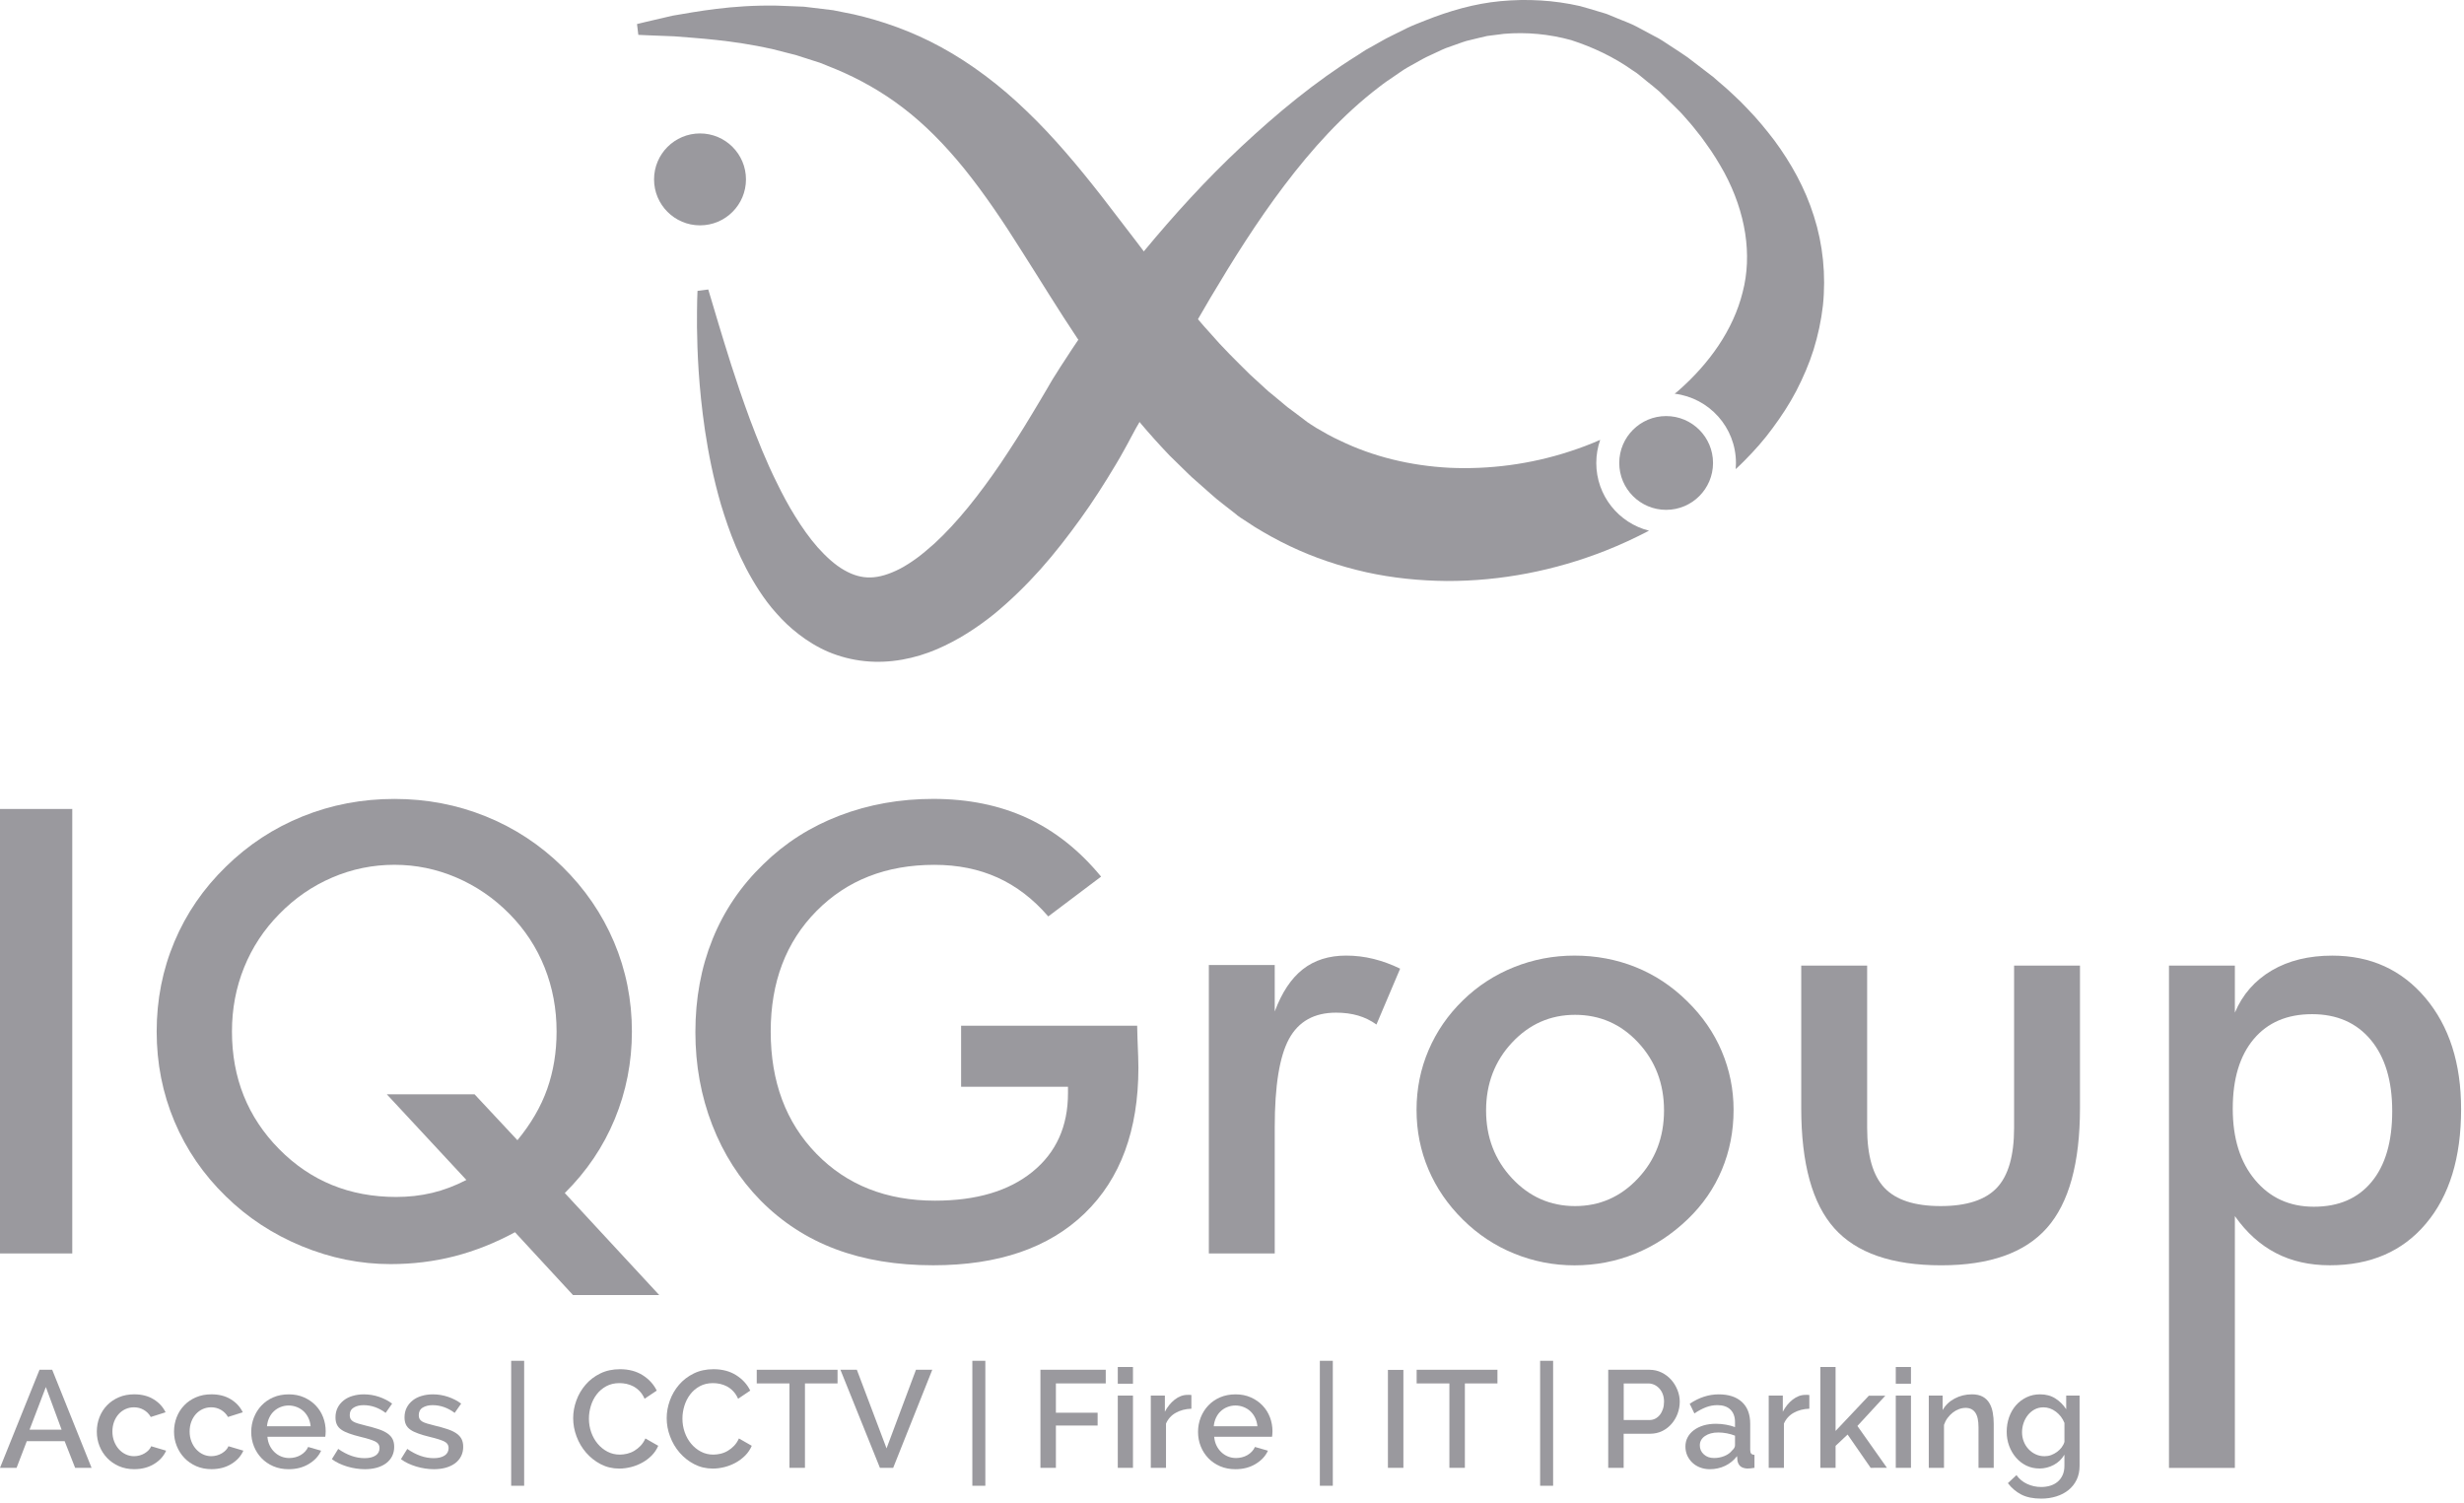
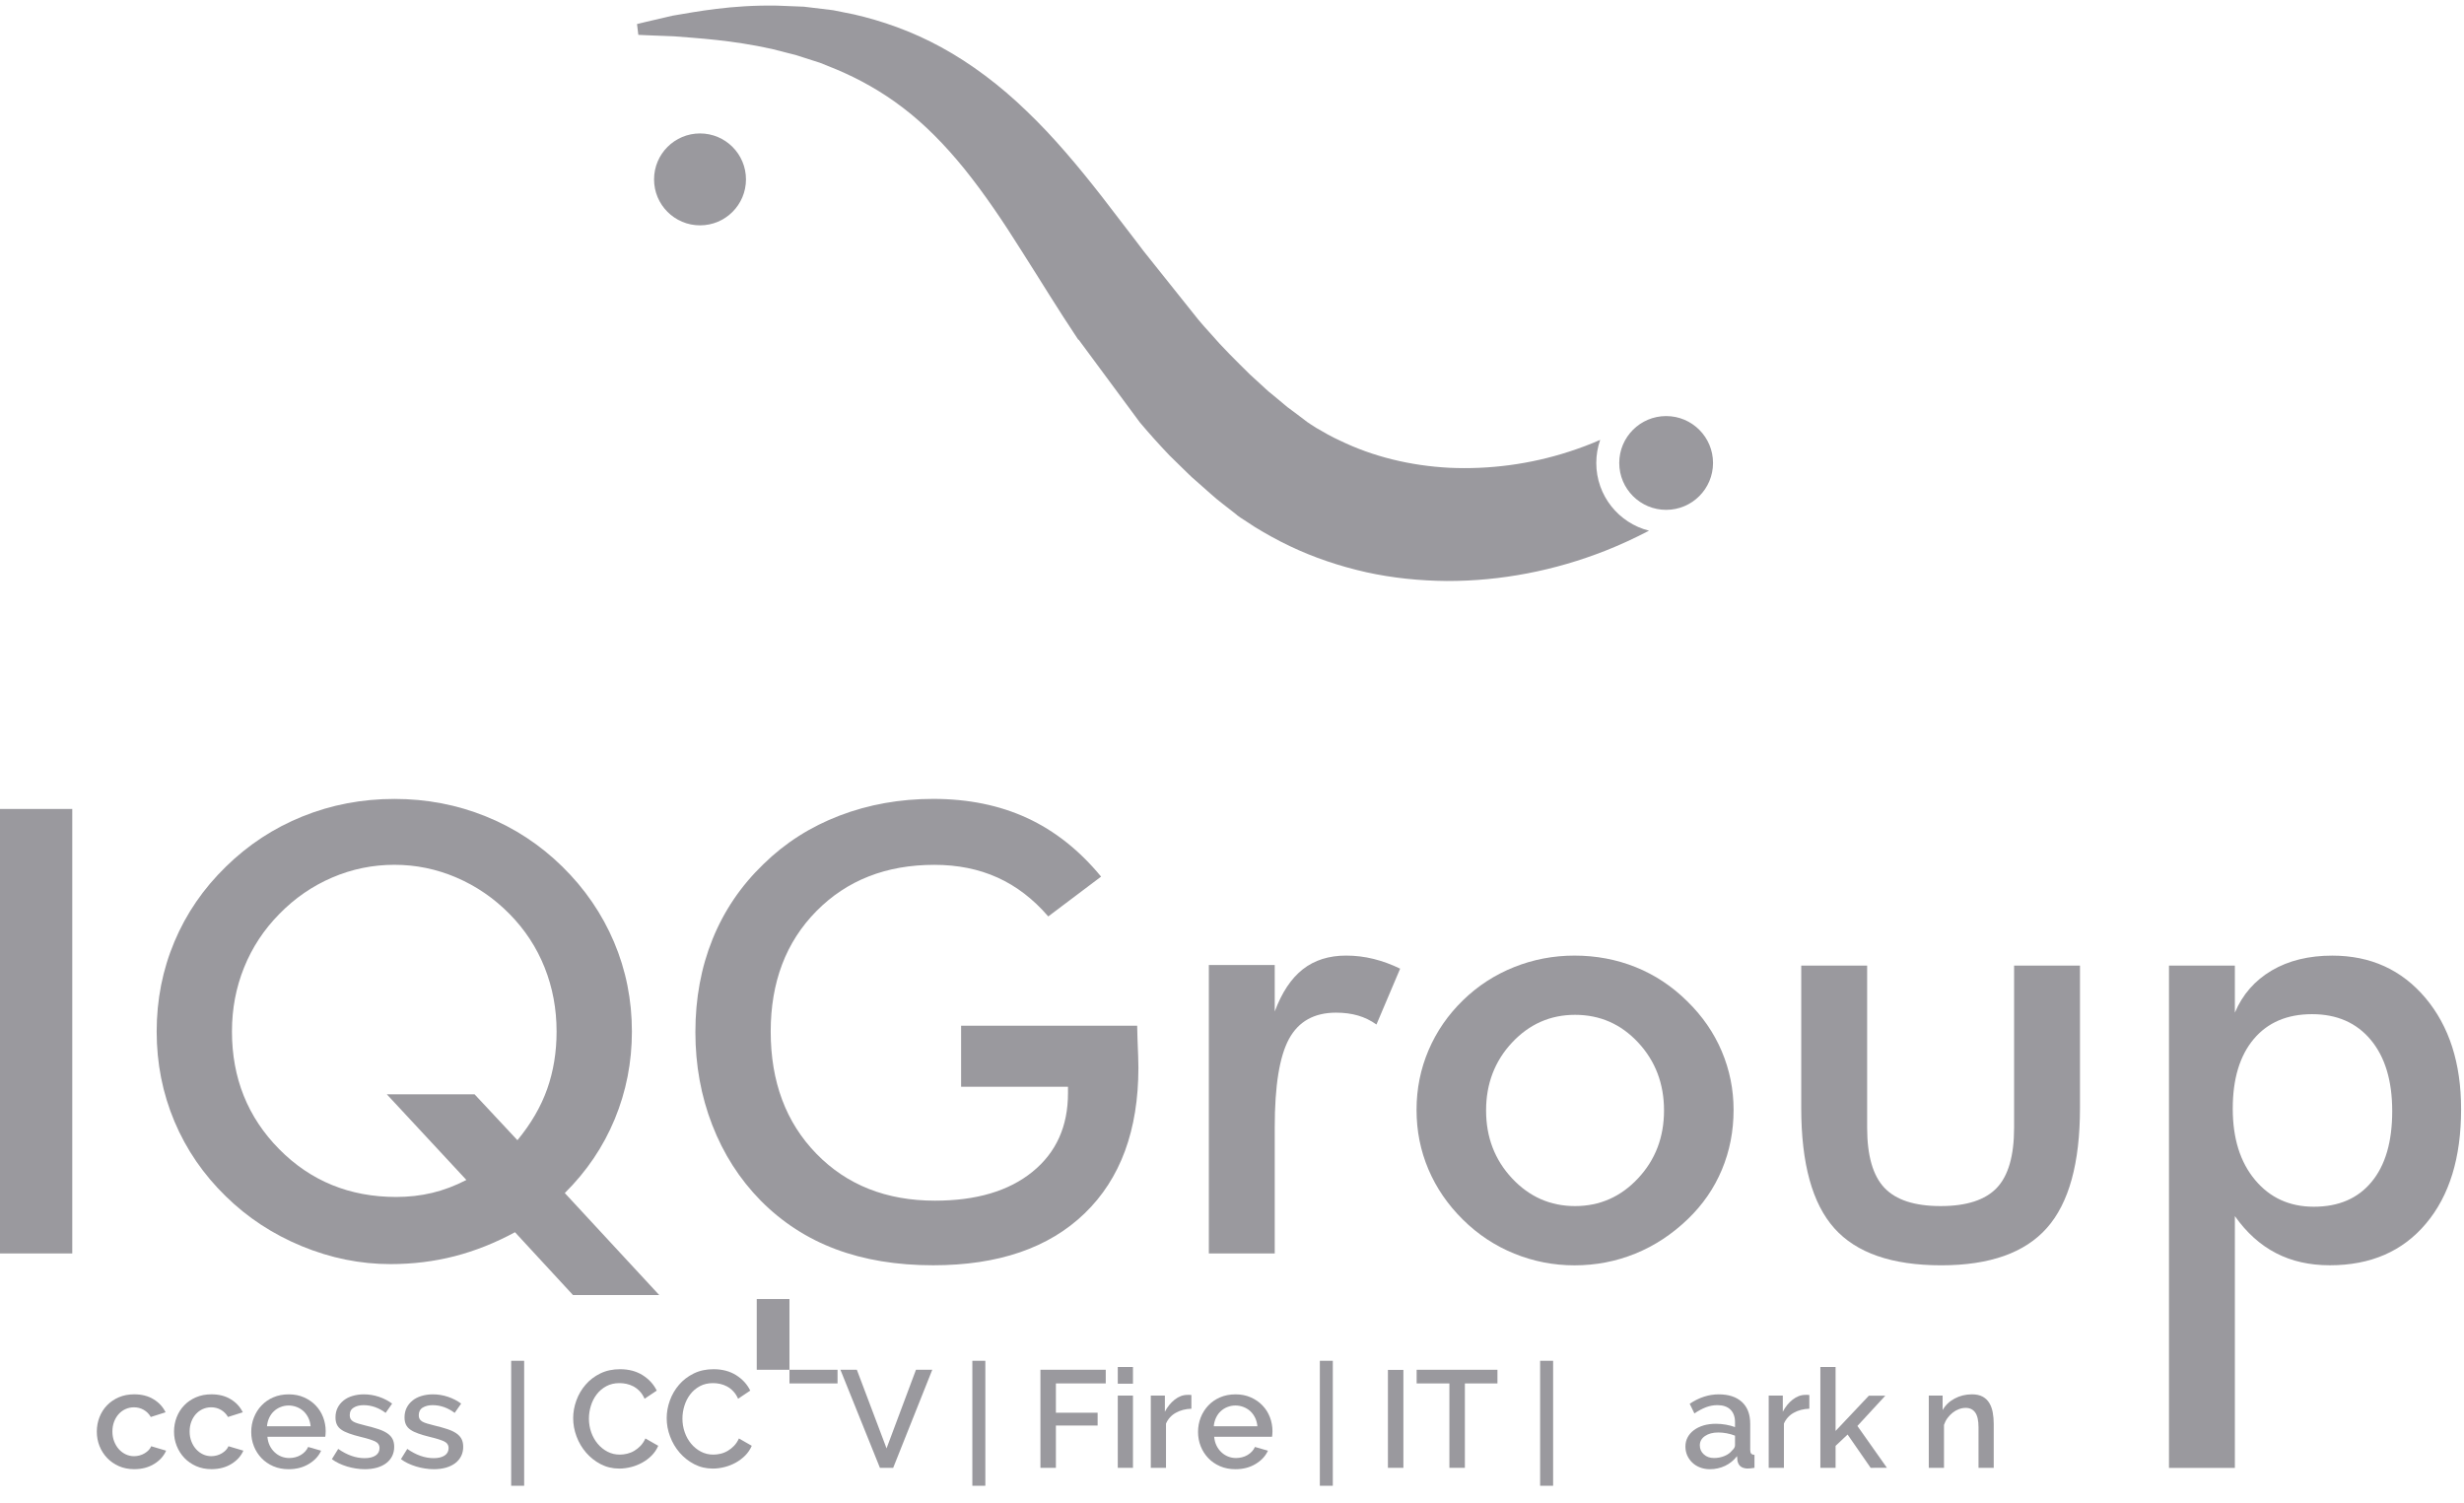
<svg xmlns="http://www.w3.org/2000/svg" version="1.1" id="Capa_1" x="0px" y="0px" width="158.168px" height="96.5px" viewBox="0 0 158.168 96.5" enable-background="new 0 0 158.168 96.5" xml:space="preserve">
  <g>
    <g>
-       <path fill="#9A999E" d="M0,94.225l2.536-6.295h0.815l2.527,6.295H4.823L4.15,92.514H1.72l-0.656,1.711H0z M2.944,89.038    l-1.047,2.739h2.058L2.944,89.038z" />
      <path fill="#9A999E" d="M6.215,91.902c0-0.325,0.056-0.633,0.168-0.922c0.112-0.291,0.273-0.545,0.483-0.764    c0.21-0.219,0.463-0.392,0.758-0.519c0.295-0.128,0.626-0.191,0.993-0.191c0.479,0,0.891,0.104,1.236,0.315    c0.347,0.209,0.605,0.488,0.776,0.838L9.68,90.961c-0.112-0.195-0.263-0.347-0.452-0.456c-0.189-0.11-0.399-0.165-0.63-0.165    c-0.195,0-0.376,0.039-0.545,0.116c-0.168,0.076-0.315,0.185-0.438,0.323c-0.125,0.139-0.222,0.303-0.293,0.492    C7.251,91.46,7.216,91.669,7.216,91.9c0,0.225,0.037,0.434,0.111,0.625c0.074,0.192,0.174,0.359,0.301,0.502    c0.127,0.142,0.274,0.252,0.443,0.332c0.168,0.08,0.347,0.119,0.536,0.119c0.118,0,0.236-0.017,0.354-0.049    c0.118-0.033,0.227-0.078,0.324-0.137c0.098-0.059,0.183-0.127,0.257-0.204s0.128-0.16,0.164-0.249l0.958,0.284    c-0.153,0.349-0.41,0.634-0.771,0.854c-0.361,0.222-0.786,0.334-1.277,0.334c-0.36,0-0.689-0.065-0.985-0.195    c-0.294-0.131-0.547-0.307-0.757-0.527c-0.21-0.222-0.373-0.477-0.488-0.767C6.272,92.534,6.215,92.227,6.215,91.902z" />
      <path fill="#9A999E" d="M11.171,91.902c0-0.325,0.056-0.633,0.168-0.922c0.112-0.291,0.273-0.545,0.483-0.764    c0.209-0.219,0.462-0.392,0.758-0.519c0.296-0.128,0.627-0.191,0.993-0.191c0.479,0,0.892,0.104,1.237,0.315    c0.346,0.209,0.604,0.488,0.775,0.838l-0.949,0.301c-0.112-0.195-0.263-0.347-0.452-0.456c-0.189-0.11-0.399-0.165-0.629-0.165    c-0.195,0-0.377,0.039-0.545,0.116c-0.168,0.076-0.314,0.185-0.439,0.323c-0.124,0.139-0.221,0.303-0.292,0.492    c-0.071,0.188-0.106,0.397-0.106,0.629c0,0.225,0.037,0.434,0.111,0.625c0.073,0.192,0.174,0.359,0.301,0.502    c0.127,0.142,0.275,0.252,0.443,0.332s0.348,0.119,0.537,0.119c0.118,0,0.236-0.017,0.355-0.049    c0.118-0.033,0.226-0.078,0.323-0.137c0.097-0.059,0.183-0.127,0.257-0.204s0.128-0.16,0.165-0.249l0.958,0.284    c-0.154,0.349-0.411,0.634-0.771,0.854c-0.361,0.222-0.787,0.334-1.277,0.334c-0.36,0-0.688-0.065-0.983-0.195    c-0.296-0.131-0.549-0.307-0.758-0.527c-0.21-0.222-0.373-0.477-0.488-0.767C11.229,92.534,11.171,92.227,11.171,91.902z" />
      <path fill="#9A999E" d="M18.53,94.313c-0.36,0-0.688-0.063-0.985-0.19c-0.294-0.127-0.547-0.3-0.757-0.519    s-0.373-0.473-0.488-0.763c-0.116-0.289-0.173-0.597-0.173-0.922s0.057-0.634,0.173-0.926c0.115-0.293,0.278-0.55,0.488-0.771    c0.21-0.223,0.463-0.396,0.757-0.523c0.296-0.127,0.627-0.191,0.994-0.191c0.361,0,0.687,0.065,0.979,0.195    s0.542,0.303,0.749,0.52c0.207,0.215,0.365,0.467,0.475,0.752c0.109,0.287,0.164,0.588,0.164,0.9c0,0.07-0.003,0.139-0.009,0.2    s-0.012,0.114-0.018,0.155h-3.714c0.018,0.207,0.066,0.394,0.146,0.559c0.08,0.166,0.184,0.309,0.311,0.43    c0.127,0.122,0.271,0.215,0.434,0.28s0.333,0.097,0.51,0.097c0.13,0,0.259-0.017,0.386-0.049c0.127-0.031,0.244-0.08,0.35-0.143    c0.105-0.062,0.201-0.137,0.284-0.226s0.147-0.187,0.195-0.293l0.833,0.24c-0.159,0.349-0.424,0.634-0.794,0.854    C19.45,94.202,19.021,94.313,18.53,94.313z M19.939,91.555c-0.018-0.195-0.066-0.375-0.146-0.541    c-0.08-0.164-0.182-0.306-0.306-0.421c-0.125-0.114-0.27-0.206-0.434-0.27c-0.166-0.065-0.341-0.099-0.523-0.099    c-0.184,0-0.356,0.033-0.519,0.099c-0.162,0.063-0.306,0.155-0.43,0.27c-0.125,0.116-0.225,0.257-0.301,0.421    c-0.077,0.166-0.125,0.346-0.142,0.541H19.939z" />
      <path fill="#9A999E" d="M23.423,94.313c-0.189,0-0.38-0.016-0.572-0.045c-0.192-0.028-0.381-0.072-0.567-0.127    c-0.186-0.057-0.364-0.125-0.532-0.205s-0.318-0.17-0.448-0.27l0.407-0.656c0.568,0.396,1.132,0.594,1.694,0.594    c0.296,0,0.529-0.057,0.701-0.168c0.171-0.112,0.257-0.272,0.257-0.479c0-0.195-0.096-0.338-0.288-0.431    c-0.192-0.09-0.498-0.188-0.917-0.287c-0.29-0.071-0.538-0.143-0.745-0.219c-0.207-0.072-0.376-0.155-0.505-0.248    c-0.13-0.09-0.225-0.2-0.284-0.328c-0.059-0.125-0.088-0.278-0.088-0.457c0-0.235,0.047-0.445,0.142-0.629    c0.094-0.183,0.223-0.336,0.386-0.465c0.162-0.127,0.354-0.223,0.576-0.287c0.222-0.065,0.46-0.099,0.714-0.099    c0.337,0,0.662,0.054,0.976,0.16c0.313,0.106,0.594,0.251,0.842,0.435l-0.417,0.595c-0.443-0.331-0.917-0.496-1.419-0.496    c-0.248,0-0.458,0.052-0.629,0.155c-0.172,0.103-0.257,0.267-0.257,0.492c0,0.094,0.018,0.174,0.054,0.238    c0.035,0.064,0.093,0.121,0.172,0.168c0.08,0.047,0.185,0.09,0.315,0.128c0.13,0.039,0.29,0.082,0.479,0.129    c0.318,0.076,0.594,0.154,0.824,0.23c0.231,0.077,0.421,0.167,0.572,0.271c0.151,0.104,0.262,0.225,0.332,0.363    c0.071,0.139,0.106,0.307,0.106,0.501c0,0.22-0.044,0.417-0.132,0.595c-0.089,0.178-0.214,0.327-0.377,0.452    c-0.162,0.124-0.36,0.22-0.594,0.289C23.966,94.277,23.708,94.313,23.423,94.313z" />
      <path fill="#9A999E" d="M27.856,94.313c-0.189,0-0.38-0.016-0.572-0.045c-0.192-0.028-0.381-0.072-0.567-0.127    c-0.187-0.057-0.364-0.125-0.532-0.205c-0.169-0.08-0.318-0.17-0.448-0.27l0.407-0.656c0.567,0.396,1.132,0.594,1.694,0.594    c0.296,0,0.529-0.057,0.701-0.168c0.171-0.112,0.257-0.272,0.257-0.479c0-0.195-0.096-0.338-0.288-0.431    c-0.192-0.09-0.499-0.188-0.918-0.287c-0.29-0.071-0.538-0.143-0.744-0.219c-0.207-0.072-0.376-0.155-0.506-0.248    c-0.13-0.09-0.225-0.2-0.284-0.328c-0.059-0.125-0.089-0.278-0.089-0.457c0-0.235,0.048-0.445,0.142-0.629    c0.094-0.183,0.223-0.336,0.386-0.465c0.163-0.127,0.354-0.223,0.576-0.287c0.222-0.065,0.46-0.099,0.714-0.099    c0.336,0,0.662,0.054,0.976,0.16c0.313,0.106,0.594,0.251,0.842,0.435l-0.417,0.595c-0.443-0.331-0.917-0.496-1.419-0.496    c-0.248,0-0.458,0.052-0.629,0.155c-0.171,0.103-0.257,0.267-0.257,0.492c0,0.094,0.017,0.174,0.053,0.238    c0.035,0.064,0.093,0.121,0.172,0.168c0.08,0.047,0.185,0.09,0.315,0.128c0.13,0.039,0.29,0.082,0.479,0.129    c0.318,0.076,0.594,0.154,0.824,0.23c0.231,0.077,0.421,0.167,0.572,0.271c0.151,0.104,0.261,0.225,0.332,0.363    c0.071,0.139,0.106,0.307,0.106,0.501c0,0.22-0.044,0.417-0.133,0.595c-0.088,0.178-0.214,0.327-0.377,0.452    c-0.162,0.124-0.36,0.22-0.594,0.289C28.399,94.277,28.14,94.313,27.856,94.313z" />
      <path fill="#9A999E" d="M32.813,95.376v-8.022h0.833v8.022H32.813z" />
      <path fill="#9A999E" d="M36.793,91.033c0-0.378,0.068-0.756,0.204-1.131c0.136-0.375,0.333-0.713,0.59-1.01    c0.257-0.3,0.571-0.541,0.944-0.724c0.373-0.183,0.795-0.274,1.268-0.274c0.561,0,1.045,0.127,1.45,0.381    c0.404,0.254,0.708,0.584,0.909,0.992l-0.781,0.523c-0.083-0.189-0.186-0.348-0.31-0.479s-0.259-0.233-0.403-0.312    c-0.146-0.076-0.294-0.131-0.448-0.164c-0.154-0.032-0.304-0.048-0.453-0.048c-0.318,0-0.601,0.066-0.846,0.199    s-0.451,0.309-0.617,0.527s-0.289,0.463-0.372,0.735s-0.124,0.544-0.124,0.815c0,0.308,0.049,0.601,0.146,0.877    c0.098,0.277,0.235,0.523,0.413,0.736c0.177,0.213,0.387,0.383,0.629,0.51c0.243,0.127,0.508,0.19,0.798,0.19    c0.147,0,0.303-0.019,0.465-0.057c0.162-0.039,0.316-0.101,0.461-0.187c0.144-0.086,0.279-0.193,0.403-0.322    c0.124-0.131,0.227-0.287,0.31-0.471l0.825,0.471c-0.101,0.235-0.241,0.443-0.421,0.625c-0.18,0.181-0.382,0.332-0.607,0.457    c-0.225,0.123-0.464,0.219-0.718,0.283c-0.255,0.064-0.505,0.098-0.754,0.098c-0.438,0-0.837-0.096-1.197-0.284    c-0.36-0.188-0.672-0.437-0.935-0.74c-0.263-0.305-0.467-0.649-0.612-1.037C36.866,91.829,36.793,91.434,36.793,91.033z" />
      <path fill="#9A999E" d="M42.796,91.033c0-0.378,0.068-0.756,0.204-1.131s0.333-0.713,0.589-1.01    c0.257-0.3,0.572-0.541,0.944-0.724c0.373-0.183,0.795-0.274,1.268-0.274c0.562,0,1.045,0.127,1.45,0.381s0.708,0.584,0.909,0.992    l-0.78,0.523c-0.083-0.189-0.186-0.348-0.31-0.479s-0.258-0.233-0.403-0.312c-0.145-0.076-0.294-0.131-0.448-0.164    c-0.154-0.032-0.305-0.048-0.452-0.048c-0.319,0-0.602,0.066-0.847,0.199c-0.246,0.133-0.451,0.309-0.616,0.527    c-0.166,0.219-0.29,0.463-0.373,0.735s-0.124,0.544-0.124,0.815c0,0.308,0.049,0.601,0.146,0.877    c0.097,0.277,0.235,0.523,0.412,0.736c0.177,0.213,0.387,0.383,0.629,0.51c0.242,0.127,0.508,0.19,0.798,0.19    c0.148,0,0.303-0.019,0.466-0.057c0.163-0.039,0.316-0.101,0.461-0.187c0.145-0.086,0.279-0.193,0.403-0.322    c0.125-0.131,0.228-0.287,0.311-0.471l0.824,0.471c-0.101,0.235-0.241,0.443-0.421,0.625c-0.18,0.181-0.383,0.332-0.607,0.457    c-0.224,0.123-0.464,0.219-0.718,0.283c-0.254,0.064-0.505,0.098-0.753,0.098c-0.438,0-0.836-0.096-1.197-0.284    s-0.673-0.437-0.936-0.74c-0.263-0.305-0.467-0.649-0.611-1.037C42.868,91.829,42.796,91.434,42.796,91.033z" />
-       <path fill="#9A999E" d="M53.763,88.807h-2.092v5.418h-0.994v-5.418h-2.101V87.93h5.187V88.807z" />
+       <path fill="#9A999E" d="M53.763,88.807h-2.092h-0.994v-5.418h-2.101V87.93h5.187V88.807z" />
      <path fill="#9A999E" d="M55.003,87.93l1.906,5.045l1.889-5.045h1.046l-2.509,6.295h-0.851l-2.536-6.295H55.003z" />
      <path fill="#9A999E" d="M62.416,95.376v-8.022h0.834v8.022H62.416z" />
      <path fill="#9A999E" d="M66.787,94.225V87.93h4.193v0.877h-3.2v1.879h2.678v0.825H67.78v2.714H66.787z" />
      <path fill="#9A999E" d="M71.752,88.825v-1.073h0.975v1.073H71.752z M71.752,94.225v-4.638h0.975v4.638H71.752z" />
      <path fill="#9A999E" d="M76.477,90.43c-0.378,0.012-0.712,0.1-1.001,0.262c-0.29,0.162-0.5,0.395-0.629,0.695v2.838h-0.976v-4.638    h0.904v1.037c0.166-0.319,0.377-0.579,0.634-0.78c0.257-0.201,0.531-0.302,0.82-0.302c0.059,0,0.107,0,0.146,0    s0.073,0.003,0.102,0.009V90.43z" />
      <path fill="#9A999E" d="M79.305,94.313c-0.36,0-0.688-0.063-0.984-0.19c-0.294-0.127-0.548-0.3-0.757-0.519    c-0.21-0.219-0.373-0.473-0.488-0.763c-0.115-0.289-0.172-0.597-0.172-0.922s0.057-0.634,0.172-0.926    c0.116-0.293,0.278-0.55,0.488-0.771c0.209-0.223,0.463-0.396,0.757-0.523c0.296-0.127,0.627-0.191,0.993-0.191    c0.361,0,0.687,0.065,0.979,0.195c0.293,0.13,0.543,0.303,0.749,0.52c0.208,0.215,0.365,0.467,0.476,0.752    c0.109,0.287,0.164,0.588,0.164,0.9c0,0.07-0.004,0.139-0.009,0.2c-0.006,0.062-0.013,0.114-0.019,0.155H77.94    c0.018,0.207,0.066,0.394,0.146,0.559c0.08,0.166,0.184,0.309,0.311,0.43c0.127,0.122,0.272,0.215,0.434,0.28    c0.164,0.065,0.333,0.097,0.51,0.097c0.13,0,0.259-0.017,0.386-0.049c0.127-0.031,0.244-0.08,0.352-0.143    c0.105-0.062,0.201-0.137,0.283-0.226c0.084-0.089,0.147-0.187,0.195-0.293l0.834,0.24c-0.16,0.349-0.426,0.634-0.795,0.854    C80.227,94.202,79.796,94.313,79.305,94.313z M80.715,91.555c-0.018-0.195-0.066-0.375-0.146-0.541    c-0.08-0.164-0.182-0.306-0.305-0.421c-0.125-0.114-0.271-0.206-0.435-0.27c-0.166-0.065-0.341-0.099-0.524-0.099    c-0.183,0-0.355,0.033-0.519,0.099c-0.162,0.063-0.306,0.155-0.429,0.27c-0.125,0.116-0.225,0.257-0.301,0.421    c-0.077,0.166-0.125,0.346-0.142,0.541H80.715z" />
      <path fill="#9A999E" d="M84.723,95.376v-8.022h0.832v8.022H84.723z" />
      <path fill="#9A999E" d="M89.093,94.225v-6.287h0.993v6.287H89.093z" />
      <path fill="#9A999E" d="M96.124,88.807h-2.091v5.418h-0.994v-5.418h-2.102V87.93h5.187V88.807z" />
      <path fill="#9A999E" d="M98.863,95.376v-8.022h0.834v8.022H98.863z" />
-       <path fill="#9A999E" d="M103.234,94.225V87.93h2.642c0.284,0,0.546,0.059,0.786,0.178c0.238,0.117,0.443,0.272,0.615,0.465    c0.172,0.193,0.306,0.412,0.402,0.656c0.098,0.246,0.147,0.494,0.147,0.75c0,0.266-0.048,0.521-0.138,0.767    c-0.092,0.246-0.221,0.464-0.387,0.655c-0.166,0.192-0.365,0.347-0.598,0.461c-0.232,0.115-0.493,0.174-0.775,0.174h-1.703v2.189    H103.234L103.234,94.225z M104.229,91.157h1.64c0.142,0,0.271-0.029,0.386-0.089s0.214-0.142,0.297-0.248s0.147-0.23,0.195-0.373    c0.048-0.141,0.07-0.299,0.07-0.469c0-0.178-0.026-0.338-0.08-0.479c-0.053-0.142-0.127-0.265-0.221-0.368    c-0.096-0.104-0.203-0.184-0.324-0.238c-0.123-0.057-0.248-0.084-0.377-0.084h-1.586V91.157z" />
      <path fill="#9A999E" d="M109.76,94.313c-0.224,0-0.433-0.037-0.625-0.11c-0.193-0.073-0.357-0.175-0.496-0.306    s-0.248-0.285-0.33-0.461c-0.078-0.178-0.119-0.369-0.119-0.576c0-0.219,0.047-0.418,0.143-0.594    c0.094-0.178,0.229-0.332,0.402-0.461c0.175-0.131,0.383-0.23,0.621-0.303c0.24-0.07,0.504-0.105,0.793-0.105    c0.219,0,0.436,0.02,0.648,0.058c0.212,0.038,0.404,0.09,0.576,0.155V91.29c0-0.342-0.098-0.61-0.293-0.802    c-0.195-0.192-0.477-0.288-0.842-0.288c-0.248,0-0.492,0.046-0.732,0.137c-0.238,0.093-0.486,0.224-0.74,0.396l-0.301-0.621    c0.598-0.401,1.219-0.604,1.862-0.604c0.638,0,1.134,0.163,1.489,0.488c0.354,0.324,0.533,0.792,0.533,1.4v1.676    c0,0.111,0.02,0.191,0.062,0.238c0.041,0.049,0.112,0.075,0.212,0.082v0.832c-0.094,0.019-0.182,0.03-0.262,0.036    c-0.08,0.007-0.152,0.009-0.217,0.009c-0.188-0.012-0.332-0.063-0.431-0.15c-0.097-0.088-0.157-0.207-0.183-0.354l-0.026-0.293    c-0.206,0.271-0.462,0.479-0.767,0.625C110.436,94.24,110.109,94.313,109.76,94.313z M110.025,93.595    c0.236,0,0.459-0.043,0.67-0.129c0.209-0.085,0.373-0.205,0.492-0.358c0.123-0.106,0.186-0.219,0.186-0.336v-0.612    c-0.166-0.065-0.341-0.116-0.527-0.151s-0.367-0.053-0.546-0.053c-0.348,0-0.633,0.075-0.854,0.227    c-0.221,0.149-0.332,0.35-0.332,0.598c0,0.23,0.084,0.424,0.257,0.58C109.541,93.518,109.76,93.595,110.025,93.595z" />
      <path fill="#9A999E" d="M116.143,90.43c-0.379,0.012-0.711,0.1-1.002,0.262c-0.289,0.162-0.5,0.395-0.629,0.695v2.838h-0.976    v-4.638h0.905v1.037c0.166-0.319,0.377-0.579,0.634-0.78s0.53-0.302,0.819-0.302c0.06,0,0.107,0,0.146,0s0.072,0.003,0.104,0.009    v0.879H116.143z" />
      <path fill="#9A999E" d="M120.08,94.225l-1.48-2.137l-0.771,0.727v1.41h-0.977v-6.473h0.977v4.105l2.136-2.262h1.056l-1.791,1.942    l1.896,2.687H120.08z" />
-       <path fill="#9A999E" d="M121.693,88.825v-1.073h0.975v1.073H121.693z M121.693,94.225v-4.638h0.975v4.638H121.693z" />
      <path fill="#9A999E" d="M127.979,94.225h-0.975v-2.599c0-0.438-0.07-0.755-0.212-0.953s-0.347-0.297-0.612-0.297    c-0.142,0-0.285,0.026-0.43,0.08c-0.145,0.053-0.279,0.128-0.402,0.226c-0.125,0.099-0.236,0.213-0.334,0.346    c-0.098,0.134-0.172,0.279-0.226,0.439v2.758h-0.976v-4.638h0.887v0.931c0.177-0.313,0.435-0.56,0.771-0.74    c0.336-0.18,0.709-0.271,1.116-0.271c0.276,0,0.506,0.052,0.687,0.151c0.182,0.1,0.322,0.236,0.427,0.412    c0.104,0.175,0.176,0.375,0.217,0.603c0.042,0.228,0.063,0.47,0.063,0.722v2.83H127.979z" />
-       <path fill="#9A999E" d="M130.923,94.268c-0.313,0-0.598-0.063-0.856-0.189c-0.256-0.127-0.479-0.301-0.664-0.52    c-0.187-0.218-0.332-0.47-0.436-0.752c-0.104-0.283-0.154-0.584-0.154-0.896c0-0.331,0.051-0.643,0.154-0.936    s0.25-0.547,0.439-0.763c0.189-0.215,0.416-0.387,0.679-0.514c0.263-0.128,0.554-0.191,0.873-0.191    c0.378,0,0.707,0.089,0.983,0.267c0.277,0.177,0.509,0.408,0.692,0.691v-0.878h0.859v4.503c0,0.337-0.062,0.635-0.187,0.896    c-0.125,0.26-0.297,0.479-0.519,0.66s-0.483,0.317-0.785,0.412c-0.301,0.096-0.626,0.143-0.976,0.143    c-0.514,0-0.939-0.088-1.276-0.262c-0.337-0.176-0.624-0.418-0.86-0.731l0.551-0.515c0.178,0.248,0.406,0.438,0.688,0.567    c0.28,0.13,0.581,0.195,0.9,0.195c0.201,0,0.391-0.026,0.57-0.08c0.18-0.053,0.34-0.136,0.475-0.248    c0.137-0.112,0.244-0.254,0.324-0.425c0.08-0.172,0.121-0.376,0.121-0.612v-0.709c-0.168,0.285-0.395,0.503-0.684,0.657    C131.546,94.191,131.242,94.268,130.923,94.268z M131.242,93.479c0.148,0,0.29-0.024,0.426-0.074    c0.135-0.051,0.262-0.119,0.377-0.204s0.214-0.183,0.297-0.292c0.083-0.11,0.143-0.227,0.178-0.352v-1.214    c-0.119-0.295-0.302-0.536-0.549-0.723c-0.25-0.187-0.516-0.279-0.799-0.279c-0.213,0-0.402,0.046-0.572,0.138    c-0.168,0.092-0.312,0.213-0.43,0.363c-0.118,0.151-0.21,0.32-0.275,0.51c-0.063,0.189-0.097,0.383-0.097,0.586    c0,0.213,0.037,0.412,0.111,0.598c0.073,0.188,0.175,0.349,0.306,0.488c0.129,0.139,0.282,0.25,0.456,0.332    C130.846,93.438,131.035,93.479,131.242,93.479z" />
    </g>
    <g>
      <path fill="#9A999E" d="M102.468,29.719c0-0.518,0.089-1.016,0.251-1.482c-0.644,0.283-1.299,0.529-1.963,0.744    c-2.544,0.833-5.193,1.163-7.716,1.047c-2.524-0.131-4.917-0.722-7.021-1.743c-0.535-0.241-1.037-0.529-1.535-0.822l-0.366-0.235    l-0.179-0.121l-0.025-0.01l-0.005-0.011c-0.282-0.209-0.56-0.424-0.837-0.633l-0.424-0.314c-0.137-0.104-0.23-0.199-0.351-0.293    c-0.226-0.188-0.456-0.377-0.681-0.565c-0.225-0.167-0.461-0.408-0.691-0.612c-0.23-0.209-0.46-0.419-0.687-0.628    c-0.89-0.88-1.779-1.749-2.591-2.696c-0.245-0.265-0.485-0.54-0.72-0.819c-0.011-0.014-3.494-4.378-3.505-4.391h-0.001    c-0.148-0.198-0.299-0.399-0.452-0.598c-0.767-0.997-1.517-1.98-2.255-2.939c-1.513-1.935-3.083-3.814-4.805-5.46    c-1.706-1.653-3.573-3.058-5.481-4.1c-1.907-1.046-3.841-1.708-5.626-2.117c-0.45-0.09-0.89-0.177-1.322-0.265    c-0.429-0.052-0.85-0.104-1.265-0.153c-0.207-0.024-0.408-0.052-0.607-0.073c-0.202-0.007-0.401-0.018-0.596-0.024    c-0.391-0.014-0.77-0.031-1.14-0.045c-2.957-0.052-5.188,0.394-6.697,0.645c-1.499,0.342-2.284,0.537-2.284,0.537l0.044,0.363    l0.04,0.331c0,0,0.809,0.042,2.297,0.094c1.481,0.123,3.667,0.233,6.286,0.813c0.324,0.083,0.655,0.167,0.998,0.255    c0.167,0.042,0.337,0.087,0.512,0.129c0.168,0.055,0.341,0.108,0.513,0.164c0.345,0.111,0.697,0.223,1.056,0.338    c0.349,0.139,0.702,0.282,1.063,0.429c1.429,0.603,2.876,1.398,4.258,2.455c1.384,1.053,2.691,2.375,3.953,3.933    c1.259,1.562,2.476,3.357,3.724,5.349c1.123,1.757,2.274,3.657,3.585,5.617c0.004-0.006,0.009-0.013,0.013-0.019    c0.49,0.662,3.93,5.315,3.937,5.323c0.601,0.713,1.236,1.422,1.903,2.119c0.267,0.267,0.539,0.529,0.812,0.795    c0.282,0.268,0.523,0.529,0.842,0.796c0.304,0.272,0.607,0.539,0.911,0.806c0.146,0.13,0.309,0.277,0.45,0.392l0.415,0.33    c0.277,0.214,0.554,0.435,0.837,0.654l0.053,0.042c0.004,0.005,0.01,0.01,0.01,0.016c0.01,0.005,0.051,0.036,0.209,0.151    l0.396,0.256l0.534,0.351c0.728,0.445,1.478,0.865,2.252,1.23c1.556,0.744,3.203,1.293,4.899,1.676    c1.695,0.376,3.435,0.549,5.173,0.565c3.475,0.01,6.952-0.666,10.208-1.953c0.941-0.372,1.869-0.801,2.779-1.277    C103.908,33.577,102.468,31.818,102.468,29.719z" />
      <circle fill="#9A999E" cx="44.935" cy="11.516" r="2.95" />
-       <path fill="#9A999E" d="M116.439,13.882c-0.565-1.809-1.481-3.429-2.532-4.857c-0.54-0.706-1.095-1.386-1.702-2.009l-0.451-0.467    l-0.48-0.456c-0.164-0.146-0.326-0.313-0.481-0.444l-0.451-0.387l-0.231-0.2l-0.139-0.125l-0.127-0.094l-0.509-0.392l-0.925-0.708    l-0.08-0.062c-0.346-0.248-0.712-0.472-1.066-0.708c-0.355-0.229-0.697-0.477-1.089-0.664l-1.126-0.603    c-0.188-0.105-0.387-0.183-0.586-0.268l-0.598-0.241l-0.592-0.245c-0.192-0.089-0.407-0.13-0.611-0.199    c-0.415-0.122-0.818-0.252-1.237-0.362c-1.674-0.382-3.401-0.477-5.094-0.318c-1.69,0.156-3.308,0.632-4.843,1.242    c-0.383,0.155-0.773,0.297-1.141,0.474L89.25,2.334c-0.374,0.179-0.712,0.394-1.07,0.586l-0.533,0.298    c-0.172,0.105-0.334,0.222-0.506,0.33c-2.744,1.708-5.184,3.745-7.455,5.863c-2.279,2.132-4.332,4.397-6.229,6.686    c-0.012,0.016-0.021,0.027-0.032,0.037v0.002c-1.521,1.869-2.92,3.766-4.205,5.673c-0.295,0.433-0.582,0.866-0.861,1.301    c-0.192,0.295-0.38,0.575-0.556,0.868l-0.138,0.215l-0.069,0.11l-0.126,0.21l-0.247,0.426c-0.321,0.566-0.667,1.108-0.987,1.656    c-0.655,1.095-1.328,2.142-2,3.145c-1.358,1.995-2.783,3.802-4.269,5.165c-0.375,0.328-0.74,0.647-1.109,0.917    c-0.366,0.268-0.728,0.499-1.083,0.687c-0.708,0.362-1.335,0.548-1.894,0.559c-0.559,0.014-1.106-0.133-1.697-0.474    c-0.589-0.332-1.166-0.866-1.699-1.461c-0.53-0.603-1.008-1.287-1.438-1.983c-0.438-0.699-0.82-1.42-1.168-2.135    c-0.71-1.422-1.26-2.824-1.741-4.1c-0.948-2.57-1.573-4.679-2.011-6.115c-0.433-1.447-0.662-2.217-0.662-2.217l-0.691,0.09    c0,0-0.007,0.201-0.021,0.595c-0.012,0.392-0.012,0.973-0.012,1.741c0.021,1.53,0.094,3.772,0.516,6.638    c0.217,1.434,0.524,3.021,1.026,4.75c0.524,1.722,1.2,3.598,2.456,5.529c0.316,0.48,0.668,0.967,1.095,1.436    c0.412,0.472,0.891,0.934,1.45,1.361c0.554,0.426,1.186,0.822,1.901,1.126c0.717,0.3,1.509,0.508,2.318,0.589    c1.631,0.174,3.257-0.172,4.633-0.76c1.381-0.594,2.583-1.382,3.678-2.259c1.079-0.889,2.062-1.855,2.978-2.876    c0.914-1.026,1.754-2.114,2.561-3.232c0.809-1.115,1.555-2.292,2.272-3.49c0.181-0.3,0.355-0.603,0.525-0.914    c0.171-0.307,0.341-0.614,0.503-0.928l0.241-0.446v-0.002L72.9,27.52v-0.002c0.007-0.012,0.012-0.014,0.012-0.014    c0.007-0.016,0.014-0.03,0.023-0.046l0.037-0.064l0.128-0.219c0.018-0.028,0.034-0.055,0.048-0.087    c0.158-0.263,0.307-0.541,0.453-0.802c1.077-1.901,2.119-3.761,3.25-5.717c0,0,0.182-0.326,0.048-0.08    c0.266-0.467,0.538-0.932,0.815-1.399c1.438-2.416,2.968-4.862,4.724-7.18c1.758-2.32,3.742-4.539,6.097-6.331    c0.149-0.11,0.295-0.231,0.446-0.334l0.455-0.309c0.31-0.204,0.606-0.435,0.926-0.614l0.964-0.538    c0.325-0.179,0.671-0.314,0.998-0.477c0.17-0.078,0.333-0.163,0.504-0.225L93.342,2.9c0.352-0.115,0.692-0.268,1.047-0.334    c0.357-0.084,0.713-0.179,1.069-0.256l1.083-0.138c1.45-0.124,2.911,0.016,4.316,0.403c1.389,0.451,2.729,1.079,3.941,1.938    c0.321,0.188,0.594,0.452,0.887,0.681c0.289,0.235,0.582,0.456,0.863,0.708v0.004l0.811,0.791l0.398,0.394l0.094,0.094    c0.004,0.009,0.027,0.032,0.032,0.037l0.054,0.053l0.199,0.225l0.396,0.451c0.133,0.151,0.231,0.286,0.346,0.428l0.336,0.424    l0.319,0.444c0.439,0.598,0.816,1.226,1.162,1.849c1.357,2.536,1.801,5.256,1.166,7.67c-0.605,2.423-2.149,4.585-4.141,6.329    c-0.072,0.063-0.146,0.125-0.22,0.178c2.215,0.273,3.933,2.157,3.933,4.45c0,0.13-0.007,0.261-0.016,0.392    c0.195-0.178,0.382-0.362,0.57-0.55c0.644-0.648,1.262-1.34,1.807-2.093c0.555-0.749,1.072-1.535,1.512-2.377    c0.436-0.848,0.822-1.727,1.11-2.647c0.286-0.923,0.492-1.88,0.601-2.845C117.219,17.657,117.016,15.684,116.439,13.882z" />
      <circle fill="#9A999E" cx="106.952" cy="29.719" r="3.01" />
    </g>
    <g>
      <path fill="#9A999E" d="M0,80.464V51.928h4.639v28.537L0,80.464L0,80.464z" />
      <path fill="#9A999E" d="M36.255,76.585l6.062,6.549h-5.536L33.058,79.1c-1.273,0.689-2.566,1.203-3.878,1.541    c-1.313,0.338-2.684,0.506-4.113,0.506c-1.937,0-3.833-0.383-5.691-1.149c-1.859-0.767-3.483-1.832-4.874-3.196    c-1.442-1.402-2.543-3.008-3.304-4.814c-0.76-1.807-1.141-3.729-1.141-5.771c0-2.04,0.38-3.963,1.141-5.771    c0.76-1.805,1.861-3.41,3.304-4.813c1.43-1.403,3.07-2.479,4.922-3.226c1.852-0.748,3.817-1.121,5.896-1.121    c2.066,0,4.021,0.374,5.867,1.121c1.846,0.746,3.483,1.822,4.913,3.226c1.442,1.417,2.547,3.028,3.313,4.833    c0.767,1.807,1.15,3.725,1.15,5.75c0,1.977-0.368,3.85-1.102,5.624S37.658,75.195,36.255,76.585z M30.466,70.25l2.748,2.943    c0.87-1.053,1.507-2.147,1.91-3.285c0.403-1.137,0.604-2.368,0.604-3.694c0-1.455-0.256-2.825-0.77-4.112    c-0.513-1.287-1.264-2.43-2.251-3.431c-1-1.014-2.137-1.793-3.411-2.339s-2.599-0.818-3.977-0.818    c-1.391,0-2.723,0.272-3.996,0.818c-1.273,0.546-2.404,1.326-3.392,2.339c-0.987,1-1.741,2.144-2.261,3.431    c-0.521,1.287-0.78,2.657-0.78,4.112c0,2.989,1.01,5.507,3.031,7.554s4.525,3.069,7.514,3.069c0.805,0,1.575-0.088,2.31-0.263    c0.734-0.176,1.465-0.452,2.193-0.829l-5.107-5.497h5.635V70.25z" />
      <path fill="#9A999E" d="M61.692,65.845h11.305c0,0.195,0.007,0.468,0.02,0.818c0.04,0.923,0.059,1.547,0.059,1.871    c0,4.016-1.15,7.135-3.45,9.356c-2.3,2.221-5.542,3.332-9.726,3.332c-2.34,0-4.425-0.345-6.257-1.033    c-1.833-0.688-3.437-1.728-4.814-3.119c-1.352-1.377-2.388-2.995-3.109-4.854c-0.721-1.857-1.082-3.846-1.082-5.964    c0-2.157,0.367-4.146,1.102-5.964c0.734-1.818,1.823-3.424,3.265-4.814c1.391-1.365,3.021-2.404,4.893-3.119    s3.873-1.071,6.004-1.071c2.248,0,4.258,0.409,6.032,1.228c1.774,0.819,3.356,2.073,4.747,3.762l-3.392,2.555    c-0.962-1.118-2.047-1.949-3.256-2.495c-1.208-0.546-2.559-0.817-4.054-0.817c-3.093,0-5.617,0.99-7.572,2.971    c-1.956,1.982-2.934,4.56-2.934,7.729c0,3.224,0.978,5.839,2.934,7.847c1.956,2.008,4.493,3.011,7.611,3.011    c2.651,0,4.737-0.617,6.258-1.853c1.52-1.234,2.28-2.916,2.28-5.048v-0.409h-6.861v-3.919H61.692z" />
      <path fill="#9A999E" d="M81.828,64.93c0.455-1.222,1.056-2.125,1.803-2.71c0.746-0.585,1.674-0.877,2.777-0.877    c0.598,0,1.186,0.071,1.764,0.214c0.578,0.145,1.146,0.352,1.705,0.625l-1.521,3.586c-0.362-0.261-0.756-0.451-1.179-0.576    c-0.422-0.123-0.894-0.186-1.413-0.186c-1.402,0-2.41,0.563-3.021,1.686c-0.611,1.125-0.916,3.013-0.916,5.664v8.108h-4.23V61.947    h4.23L81.828,64.93L81.828,64.93z" />
      <path fill="#9A999E" d="M90.93,71.245c0-1.353,0.258-2.628,0.771-3.83s1.25-2.271,2.213-3.207c0.948-0.923,2.04-1.631,3.274-2.125    s2.527-0.74,3.879-0.74c1.391,0,2.699,0.247,3.928,0.74c1.229,0.494,2.33,1.222,3.304,2.185c0.974,0.948,1.716,2.021,2.222,3.215    c0.506,1.197,0.76,2.451,0.76,3.763c0,1.364-0.25,2.646-0.75,3.84c-0.5,1.196-1.231,2.254-2.192,3.177    c-1.014,0.975-2.138,1.713-3.372,2.213s-2.535,0.75-3.898,0.75c-1.338,0-2.625-0.25-3.859-0.75s-2.333-1.226-3.294-2.174    c-0.976-0.962-1.715-2.04-2.222-3.234C91.184,73.87,90.93,72.598,90.93,71.245z M106.816,71.284c0-1.716-0.553-3.168-1.656-4.357    c-1.104-1.188-2.456-1.782-4.055-1.782c-1.586,0-2.934,0.595-4.045,1.782c-1.11,1.189-1.666,2.642-1.666,4.357    c0,1.715,0.555,3.167,1.666,4.356c1.111,1.188,2.459,1.782,4.045,1.782s2.934-0.594,4.045-1.782    C106.262,74.451,106.816,72.999,106.816,71.284z" />
      <path fill="#9A999E" d="M119.855,61.986v10.408c0,1.793,0.371,3.08,1.112,3.859c0.741,0.78,1.942,1.169,3.606,1.169    c1.662,0,2.863-0.39,3.605-1.169c0.74-0.779,1.11-2.066,1.11-3.859V61.986h4.229v9.142c0,3.535-0.707,6.101-2.125,7.7    c-1.416,1.598-3.678,2.396-6.783,2.396c-3.157,0-5.444-0.791-6.86-2.377c-1.417-1.586-2.125-4.158-2.125-7.72v-9.142H119.855z" />
      <path fill="#9A999E" d="M155.695,64.063c-1.528-1.812-3.522-2.718-5.979-2.718c-1.508,0-2.801,0.314-3.89,0.953    c-1.083,0.64-1.874,1.539-2.366,2.707v-3.021h-4.23v32.248h4.23V78.066c0.753,1.067,1.633,1.857,2.643,2.377    c1.006,0.522,2.158,0.779,3.455,0.779c2.613,0,4.67-0.89,6.172-2.68c1.504-1.785,2.252-4.23,2.252-7.334    C157.984,68.255,157.219,65.874,155.695,64.063z M152.241,75.861c-0.875,1.068-2.115,1.603-3.712,1.603    c-1.559,0-2.816-0.575-3.77-1.717c-0.958-1.142-1.435-2.669-1.435-4.581c0-1.911,0.45-3.396,1.346-4.465    c0.896-1.063,2.142-1.598,3.743-1.598c1.597,0,2.854,0.551,3.77,1.649s1.377,2.623,1.377,4.57    C153.561,73.287,153.121,74.799,152.241,75.861z" />
    </g>
  </g>
</svg>